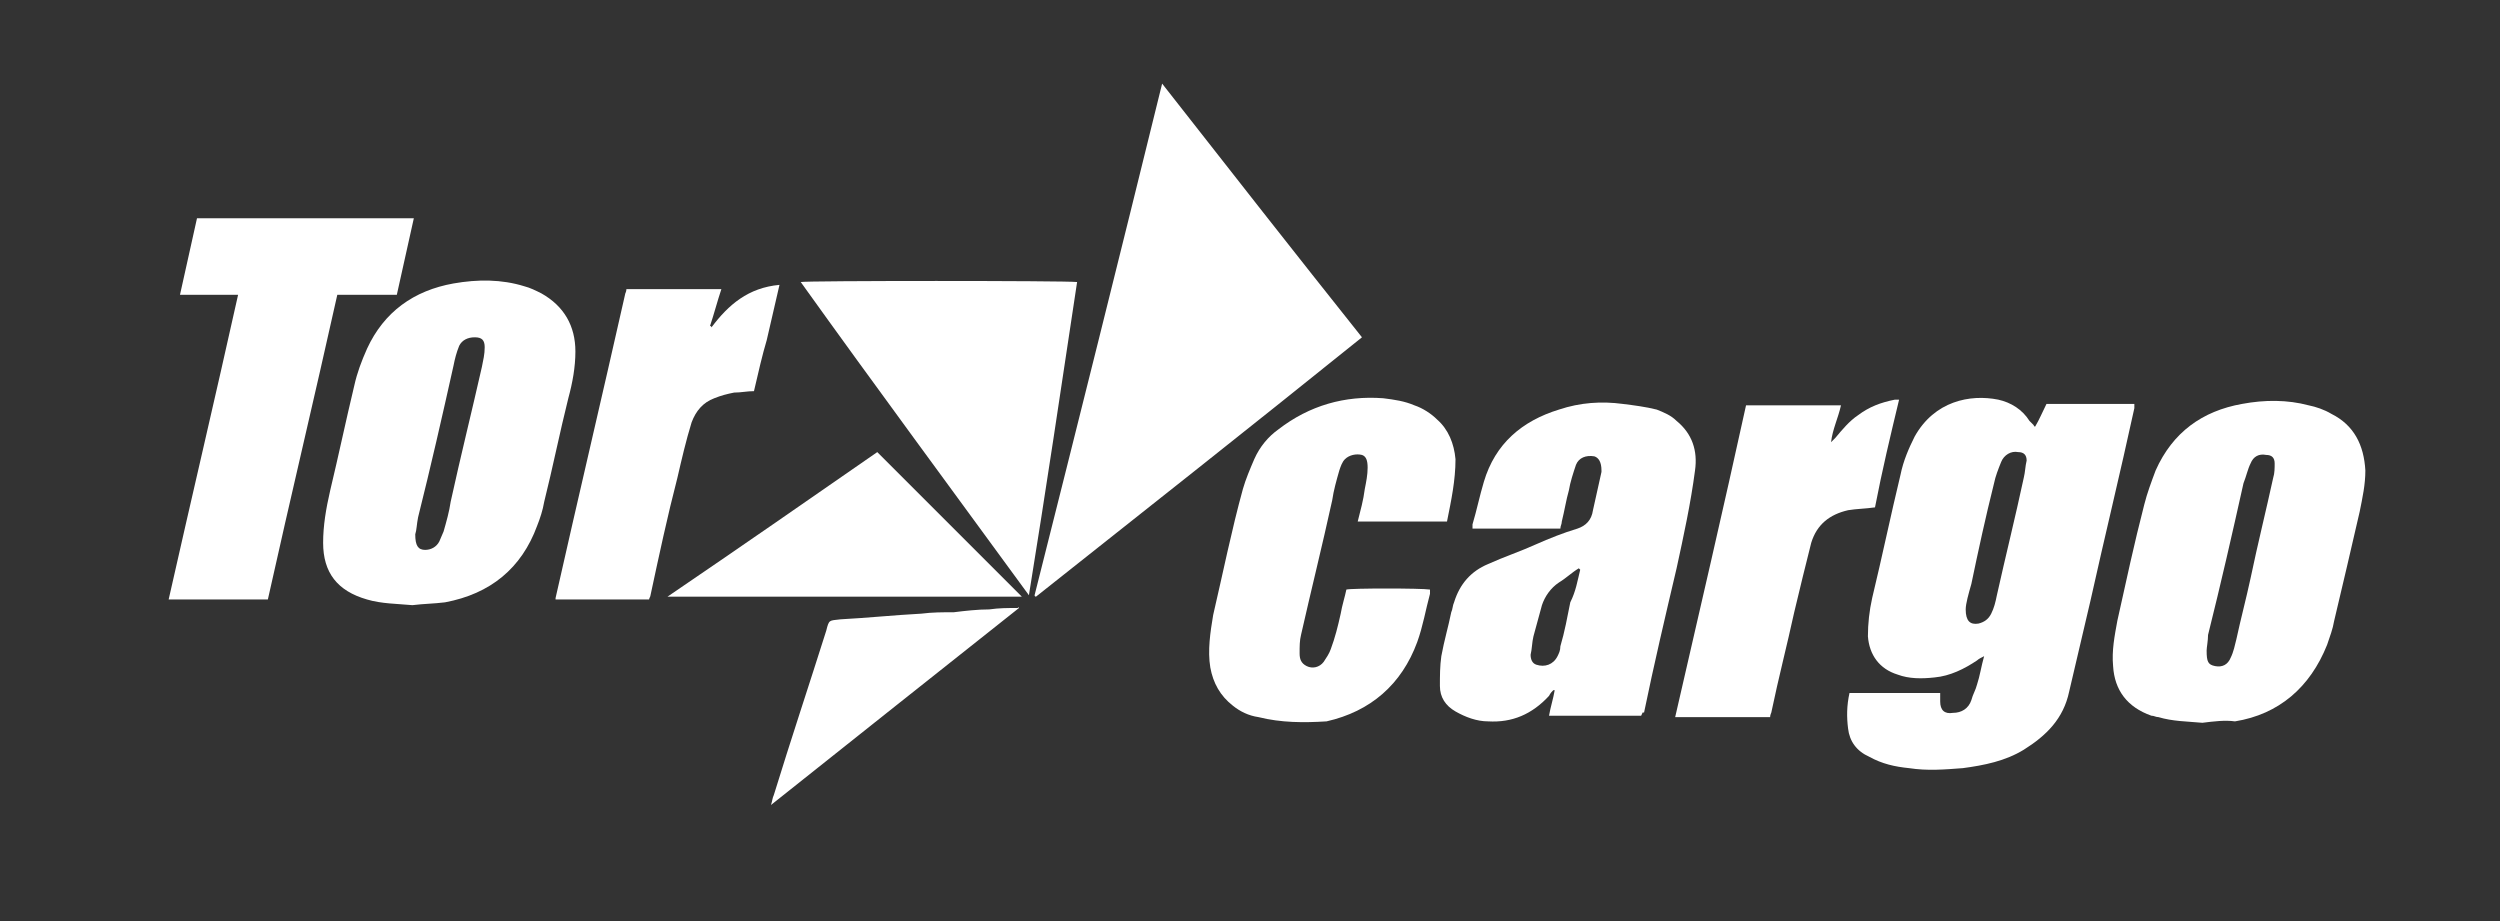
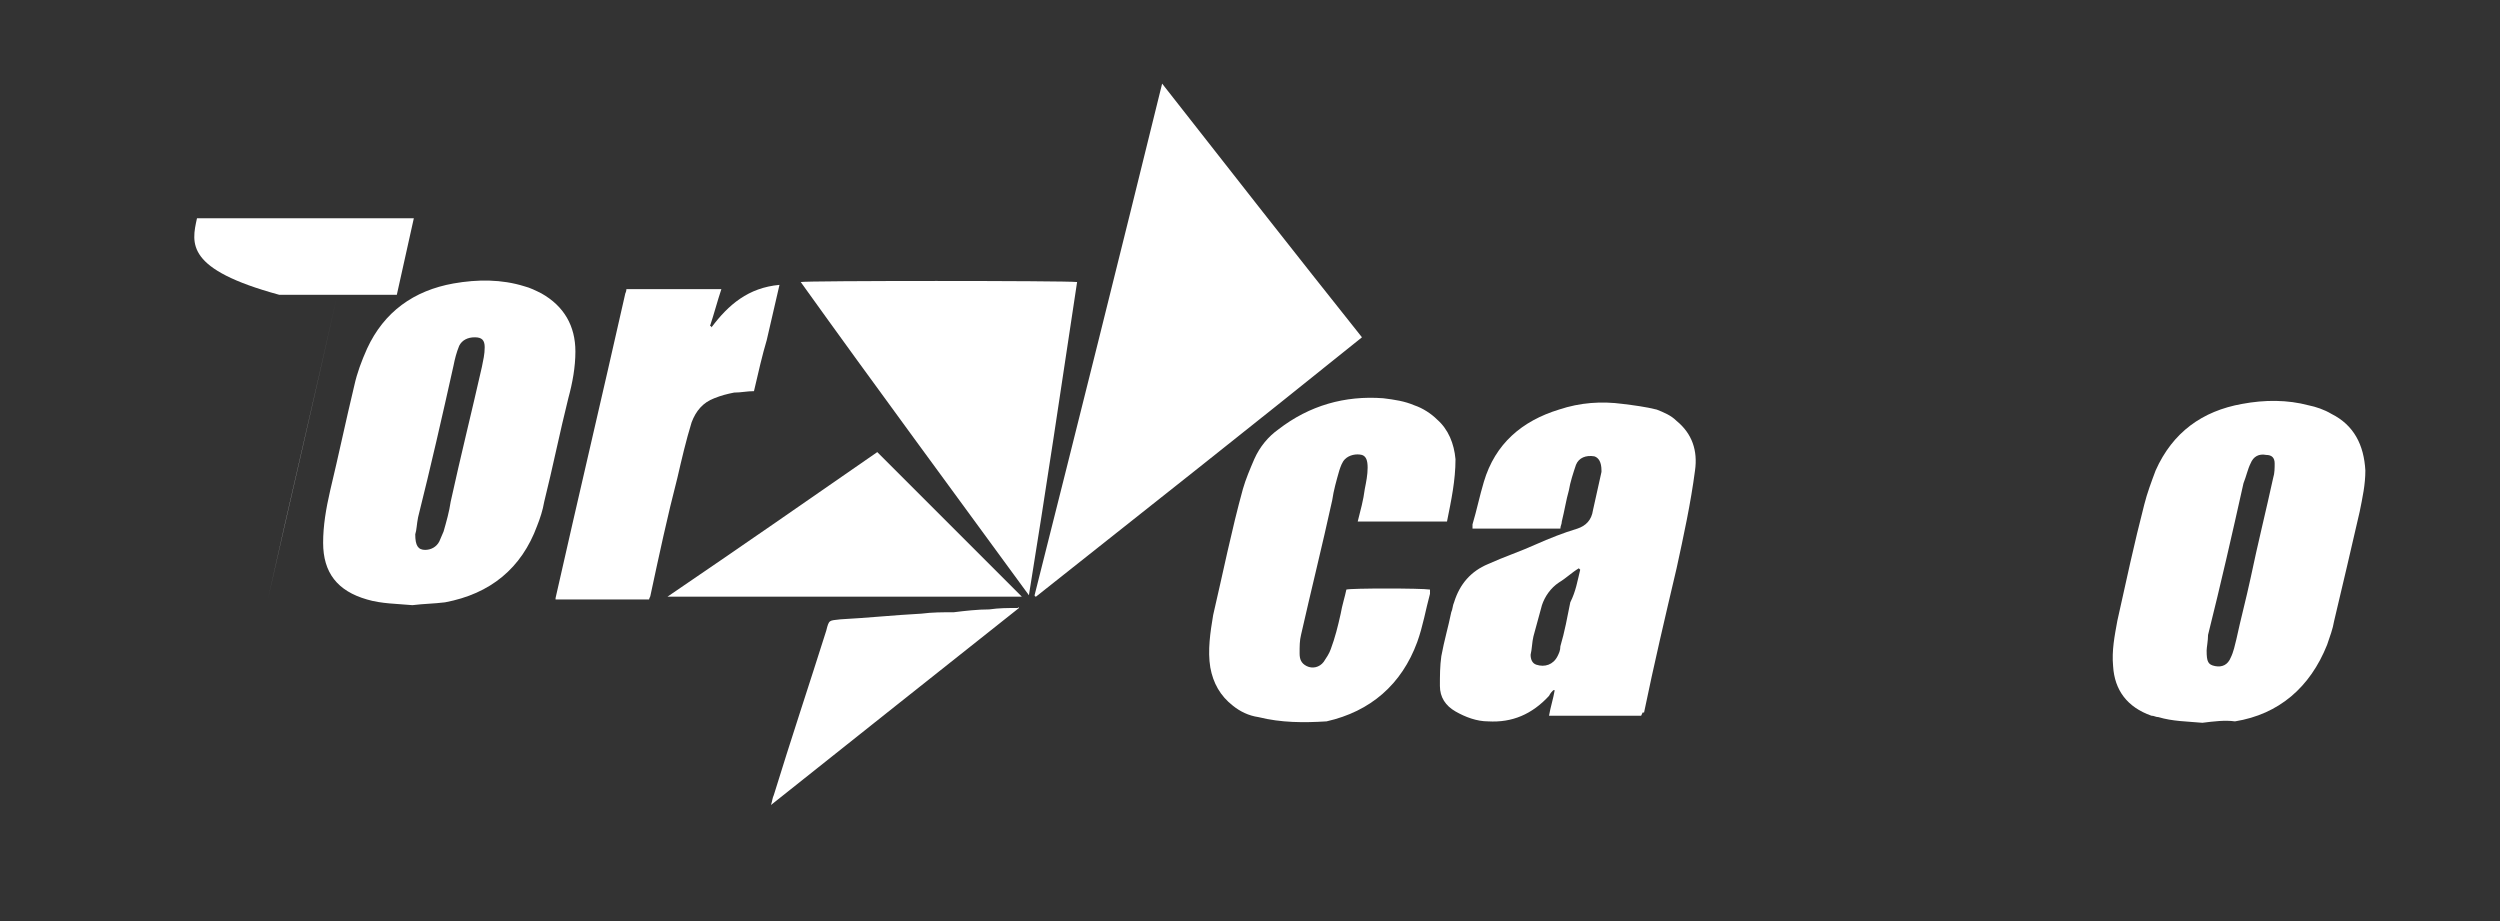
<svg xmlns="http://www.w3.org/2000/svg" xmlns:xlink="http://www.w3.org/1999/xlink" version="1.1" id="Laag_1" x="0px" y="0px" viewBox="0 0 176.4 65" style="enable-background:new 0 0 176.4 65;" xml:space="preserve">
  <rect x="0" y="0" width="176.4" height="65" fill="#333333" stroke="none" />
  <style type="text/css">
	.st0{fill:#FFFFFF;}
</style>
  <symbol id="Marque">
</symbol>
  <g>
    <g>
      <defs>
-         <polygon id="SVGID_1_" points="10448.8,-10328.1 10448.8,-10328.1 10448.8,-10328.1    " />
-       </defs>
+         </defs>
      <clipPath id="SVGID_00000142869883465166592580000007452252686361748125_">
        <use xlink:href="#SVGID_1_" style="overflow:visible;" />
      </clipPath>
      <g style="clip-path:url(#SVGID_00000142869883465166592580000007452252686361748125_);">
        <use xlink:href="#Marque" width="-32766" height="-32766" id="XMLID_1_" x="16383" y="16383" transform="matrix(0.632 0 0 -0.632 5456.644 -15774.306)" style="overflow:visible;" />
      </g>
    </g>
  </g>
  <g>
    <g>
-       <path class="st0" d="M143.6,30.1c0.3-0.5,0.5-1,0.8-1.6c2.1,0,4.1,0,6.2,0c0,0.1,0,0.2,0,0.3c-1,4.6-2.1,9.1-3.1,13.6    c-0.5,2.1-1,4.3-1.5,6.4c-0.4,1.9-1.6,3.1-3.2,4.1c-1.3,0.8-2.8,1.1-4.3,1.3c-1.3,0.1-2.5,0.2-3.8,0c-1-0.1-1.9-0.3-2.8-0.8    c-0.9-0.4-1.4-1.1-1.5-2c-0.1-0.8-0.1-1.6,0.1-2.5c2.1,0,4.3,0,6.4,0c0,0.2,0,0.4,0,0.6c0,0.6,0.3,0.9,0.9,0.8    c0.6,0,1.1-0.3,1.3-0.9c0.1-0.4,0.3-0.7,0.4-1.1c0.2-0.6,0.3-1.3,0.5-2c-0.2,0.1-0.4,0.2-0.5,0.3c-0.9,0.6-1.9,1.1-3,1.2    c-0.9,0.1-1.8,0.1-2.6-0.2c-1.3-0.4-2-1.4-2.1-2.7c0-0.9,0.1-1.8,0.3-2.7c0.7-2.9,1.3-5.8,2-8.7c0.2-1,0.6-1.9,1-2.7    c1.4-2.5,3.9-3,5.9-2.6c0.9,0.2,1.7,0.7,2.2,1.5c0.1,0.1,0.2,0.2,0.3,0.3C143.5,30.1,143.6,30.1,143.6,30.1z M138.7,43    c0,0.8,0.3,1.1,0.9,1c0.4-0.1,0.7-0.3,0.9-0.7c0.2-0.4,0.3-0.8,0.4-1.3c0.6-2.7,1.3-5.5,1.9-8.3c0.1-0.4,0.1-0.8,0.2-1.2    c0-0.4-0.2-0.6-0.6-0.6c-0.5-0.1-1,0.2-1.2,0.7c-0.2,0.5-0.4,1-0.5,1.5c-0.6,2.4-1.1,4.7-1.6,7.1C138.9,41.9,138.7,42.6,138.7,43z    " />
      <path class="st0" d="M82,5.9c4.7,6,9.4,12,14.1,17.9C88.4,30,80.8,36,73.1,42.1c0,0-0.1,0-0.1-0.1C76,30.1,79,18.1,82,5.9z" />
      <path class="st0" d="M29.1,42.7c-1.1-0.1-2.2-0.1-3.2-0.4c-2.1-0.6-3.1-1.9-3.1-4c0-1.2,0.2-2.4,0.5-3.7c0.6-2.5,1.1-4.9,1.7-7.4    c0.2-0.9,0.5-1.7,0.9-2.6c1.2-2.6,3.3-4.1,6.1-4.6c1.7-0.3,3.4-0.3,5,0.2c0.4,0.1,0.8,0.3,1.2,0.5c1.6,0.9,2.4,2.3,2.4,4.1    c0,1.1-0.2,2.2-0.5,3.3c-0.6,2.4-1.1,4.9-1.7,7.3c-0.1,0.6-0.3,1.2-0.5,1.7c-1.1,3-3.3,4.8-6.5,5.4C30.6,42.6,29.9,42.6,29.1,42.7    z M29.3,37.7c0,0.8,0.2,1.1,0.7,1.1c0.4,0,0.8-0.2,1-0.6c0.1-0.2,0.2-0.5,0.3-0.7c0.2-0.7,0.4-1.4,0.5-2.1    c0.7-3.2,1.5-6.4,2.2-9.5c0.1-0.5,0.2-0.9,0.2-1.4c0-0.5-0.2-0.7-0.7-0.7c-0.5,0-0.9,0.2-1.1,0.6c-0.2,0.5-0.3,0.9-0.4,1.4    c-0.8,3.6-1.6,7.1-2.5,10.7C29.4,37,29.4,37.4,29.3,37.7z" />
      <path class="st0" d="M155.4,51c-1.1-0.1-2.1-0.1-3.1-0.4c-0.2,0-0.3-0.1-0.5-0.1c-1.7-0.6-2.6-1.8-2.7-3.5    c-0.1-1.1,0.1-2.1,0.3-3.2c0.6-2.7,1.2-5.5,1.9-8.2c0.2-0.8,0.5-1.6,0.8-2.4c1.2-2.7,3.3-4.2,6.1-4.7c1.6-0.3,3.2-0.3,4.7,0.1    c0.5,0.1,1.1,0.3,1.6,0.6c1.6,0.8,2.3,2.2,2.4,4c0,1-0.2,1.9-0.4,2.9c-0.6,2.6-1.2,5.2-1.8,7.7c-0.1,0.6-0.3,1.1-0.5,1.7    c-1.2,3-3.4,4.9-6.5,5.4C157,50.8,156.2,50.9,155.4,51z M155.7,45.9c0,0.8,0.1,1,0.6,1.1c0.5,0.1,0.9-0.1,1.1-0.6    c0.2-0.4,0.3-0.9,0.4-1.3c0.3-1.4,0.7-2.9,1-4.3c0.5-2.4,1.1-4.8,1.6-7.1c0.1-0.3,0.1-0.7,0.1-1c0-0.4-0.2-0.6-0.6-0.6    c-0.5-0.1-0.9,0.1-1.1,0.6c-0.2,0.4-0.3,0.9-0.5,1.4c-0.8,3.6-1.6,7.1-2.5,10.7C155.8,45.2,155.7,45.7,155.7,45.9z" />
      <path class="st0" d="M115.8,50.5c-2.2,0-4.3,0-6.5,0c0.1-0.6,0.3-1.2,0.4-1.8c0,0,0,0-0.1,0c-0.1,0.1-0.2,0.2-0.3,0.4    c-1.2,1.3-2.6,1.9-4.3,1.8c-0.8,0-1.6-0.3-2.3-0.7c-0.7-0.4-1.1-1-1.1-1.8c0-0.7,0-1.4,0.1-2.1c0.2-1.1,0.5-2.1,0.7-3.1    c0.1-0.2,0.1-0.5,0.2-0.7c0.4-1.3,1.2-2.2,2.4-2.7c1.1-0.5,2.3-0.9,3.4-1.4c0.9-0.4,1.9-0.8,2.9-1.1c0.6-0.2,1-0.6,1.1-1.3    c0.2-0.9,0.4-1.8,0.6-2.7c0,0,0-0.1,0-0.1c0-0.6-0.2-0.9-0.5-1c-0.6-0.1-1.1,0.1-1.3,0.6c-0.2,0.6-0.4,1.2-0.5,1.8    c-0.2,0.7-0.3,1.4-0.5,2.2c0,0.2-0.1,0.3-0.1,0.5c-2.1,0-4.1,0-6.2,0c0-0.1,0-0.2,0-0.3c0.3-1,0.5-2,0.8-3    c0.8-2.7,2.7-4.3,5.3-5.1c1.5-0.5,3-0.6,4.5-0.4c0.8,0.1,1.6,0.2,2.4,0.4c0.5,0.2,1,0.4,1.4,0.8c1.1,0.9,1.5,2.1,1.3,3.5    c-0.3,2.3-0.8,4.6-1.3,6.9c-0.8,3.4-1.6,6.8-2.3,10.2C115.9,50.2,115.9,50.3,115.8,50.5z M111.5,40.2c0,0-0.1-0.1-0.1-0.1    c-0.5,0.3-0.9,0.7-1.4,1c-0.6,0.4-1,1-1.2,1.6c-0.2,0.7-0.4,1.5-0.6,2.2c-0.1,0.4-0.1,0.9-0.2,1.3c0,0.3,0.1,0.6,0.4,0.7    c0.6,0.2,1.2,0,1.5-0.6c0.1-0.2,0.2-0.4,0.2-0.7c0.3-1,0.5-2.1,0.7-3.1C111.2,41.7,111.3,41,111.5,40.2z" />
      <path class="st0" d="M102.1,36.8c-2.1,0-4.2,0-6.3,0c0.2-0.8,0.4-1.5,0.5-2.3c0.1-0.5,0.2-1,0.2-1.5c0-0.5-0.1-0.8-0.4-0.9    c-0.4-0.1-0.9,0-1.2,0.3c-0.2,0.2-0.3,0.5-0.4,0.8c-0.2,0.7-0.4,1.4-0.5,2.1c-0.7,3.2-1.5,6.4-2.2,9.5c-0.1,0.4-0.1,0.8-0.1,1.3    c0,0.4,0.1,0.7,0.5,0.9c0.4,0.2,0.9,0.1,1.2-0.3c0.2-0.3,0.4-0.6,0.5-0.9c0.3-0.8,0.5-1.6,0.7-2.5c0.1-0.6,0.3-1.2,0.4-1.7    c0.3-0.1,5.3-0.1,5.9,0c0,0.1,0,0.2,0,0.3c-0.3,1.1-0.5,2.3-0.9,3.4c-1.1,3-3.3,4.9-6.4,5.6C92,51,90.4,51,88.8,50.6    c-0.7-0.1-1.3-0.4-1.8-0.8c-0.9-0.7-1.4-1.6-1.6-2.7c-0.2-1.2,0-2.5,0.2-3.7c0.7-3,1.3-6,2.1-8.9c0.2-0.7,0.5-1.4,0.8-2.1    c0.4-0.9,1-1.6,1.7-2.1c2.2-1.7,4.7-2.4,7.4-2.2c0.8,0.1,1.5,0.2,2.2,0.5c0.6,0.2,1.2,0.6,1.6,1c0.8,0.7,1.2,1.7,1.3,2.8    C102.7,33.9,102.4,35.3,102.1,36.8z" />
-       <path class="st0" d="M13.9,15.4c5.1,0,10.2,0,15.3,0c-0.4,1.8-0.8,3.6-1.2,5.4c-1.4,0-2.8,0-4.2,0c-1.6,7.2-3.3,14.3-4.9,21.5    c-2.3,0-4.6,0-7,0c1.6-7.1,3.3-14.3,4.9-21.5c-1.4,0-2.7,0-4.1,0C13.1,19,13.5,17.2,13.9,15.4z" />
+       <path class="st0" d="M13.9,15.4c5.1,0,10.2,0,15.3,0c-0.4,1.8-0.8,3.6-1.2,5.4c-1.4,0-2.8,0-4.2,0c-1.6,7.2-3.3,14.3-4.9,21.5    c1.6-7.1,3.3-14.3,4.9-21.5c-1.4,0-2.7,0-4.1,0C13.1,19,13.5,17.2,13.9,15.4z" />
      <path class="st0" d="M76,19.9c-1.1,7.3-2.2,14.7-3.4,22.1c-5.4-7.4-10.8-14.7-16.1-22.1C56.8,19.8,75.2,19.8,76,19.9z" />
      <path class="st0" d="M53.2,27.6c-0.5,0-0.9,0.1-1.4,0.1c-0.5,0.1-0.9,0.2-1.4,0.4c-0.8,0.3-1.3,0.9-1.6,1.7    c-0.4,1.3-0.7,2.6-1,3.9c-0.7,2.7-1.3,5.5-1.9,8.3c0,0.1-0.1,0.2-0.1,0.3c-2.2,0-4.4,0-6.6,0c0,0,0,0,0,0c0,0,0,0,0,0    c0,0,0-0.1,0-0.1c1.6-7.1,3.3-14.3,4.9-21.4c0-0.1,0.1-0.2,0.1-0.4c2.2,0,4.4,0,6.7,0c-0.3,0.9-0.5,1.7-0.8,2.6c0,0,0.1,0,0.1,0.1    c1.2-1.6,2.6-2.8,4.8-3c-0.3,1.3-0.6,2.6-0.9,3.9C53.8,25,53.5,26.3,53.2,27.6z" />
-       <path class="st0" d="M132.3,35.8c-0.7,0.1-1.3,0.1-1.9,0.2c-1.3,0.3-2.2,1-2.6,2.3c-0.4,1.6-0.8,3.2-1.2,4.9    c-0.5,2.3-1.1,4.6-1.6,7c0,0.1-0.1,0.2-0.1,0.4c-2.2,0-4.4,0-6.7,0c1.7-7.4,3.4-14.7,5-22c2.2,0,4.4,0,6.7,0    c-0.2,0.9-0.6,1.7-0.7,2.6c0.1-0.1,0.2-0.2,0.3-0.3c0.5-0.6,1-1.2,1.6-1.6c0.8-0.6,1.6-0.9,2.6-1.1c0.1,0,0.2,0,0.3,0    C133.4,30.7,132.8,33.2,132.3,35.8z" />
      <path class="st0" d="M47.1,42.1c5-3.4,9.9-6.8,14.8-10.2c3.4,3.4,6.8,6.8,10.2,10.2C63.8,42.1,55.5,42.1,47.1,42.1z" />
      <path class="st0" d="M71.9,42.9c-5.8,4.6-11.6,9.2-17.5,13.9c0.1-0.3,0.1-0.5,0.2-0.7c1.2-3.9,2.5-7.8,3.7-11.6    c0.2-0.8,0.2-0.7,1-0.8c1.9-0.1,3.8-0.3,5.7-0.4c0.8-0.1,1.5-0.1,2.3-0.1c0.8-0.1,1.7-0.2,2.5-0.2c0.7-0.1,1.3-0.1,2-0.1    C71.9,42.8,71.9,42.9,71.9,42.9z" />
    </g>
  </g>
</svg>